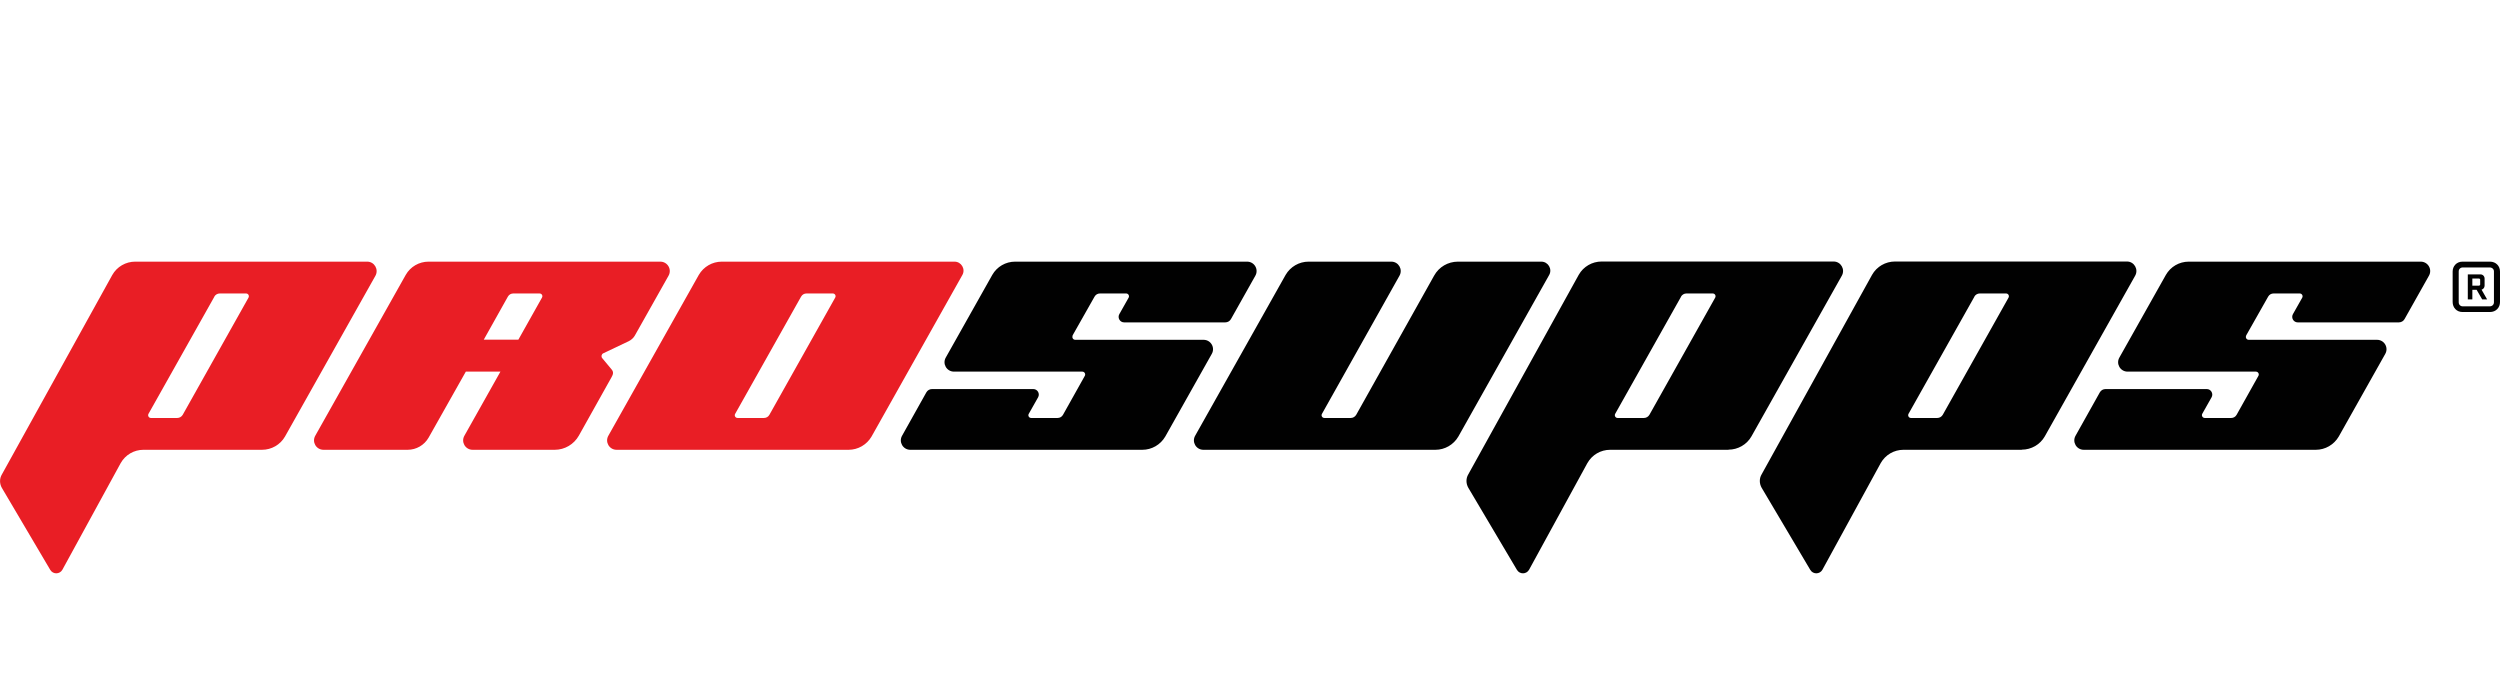
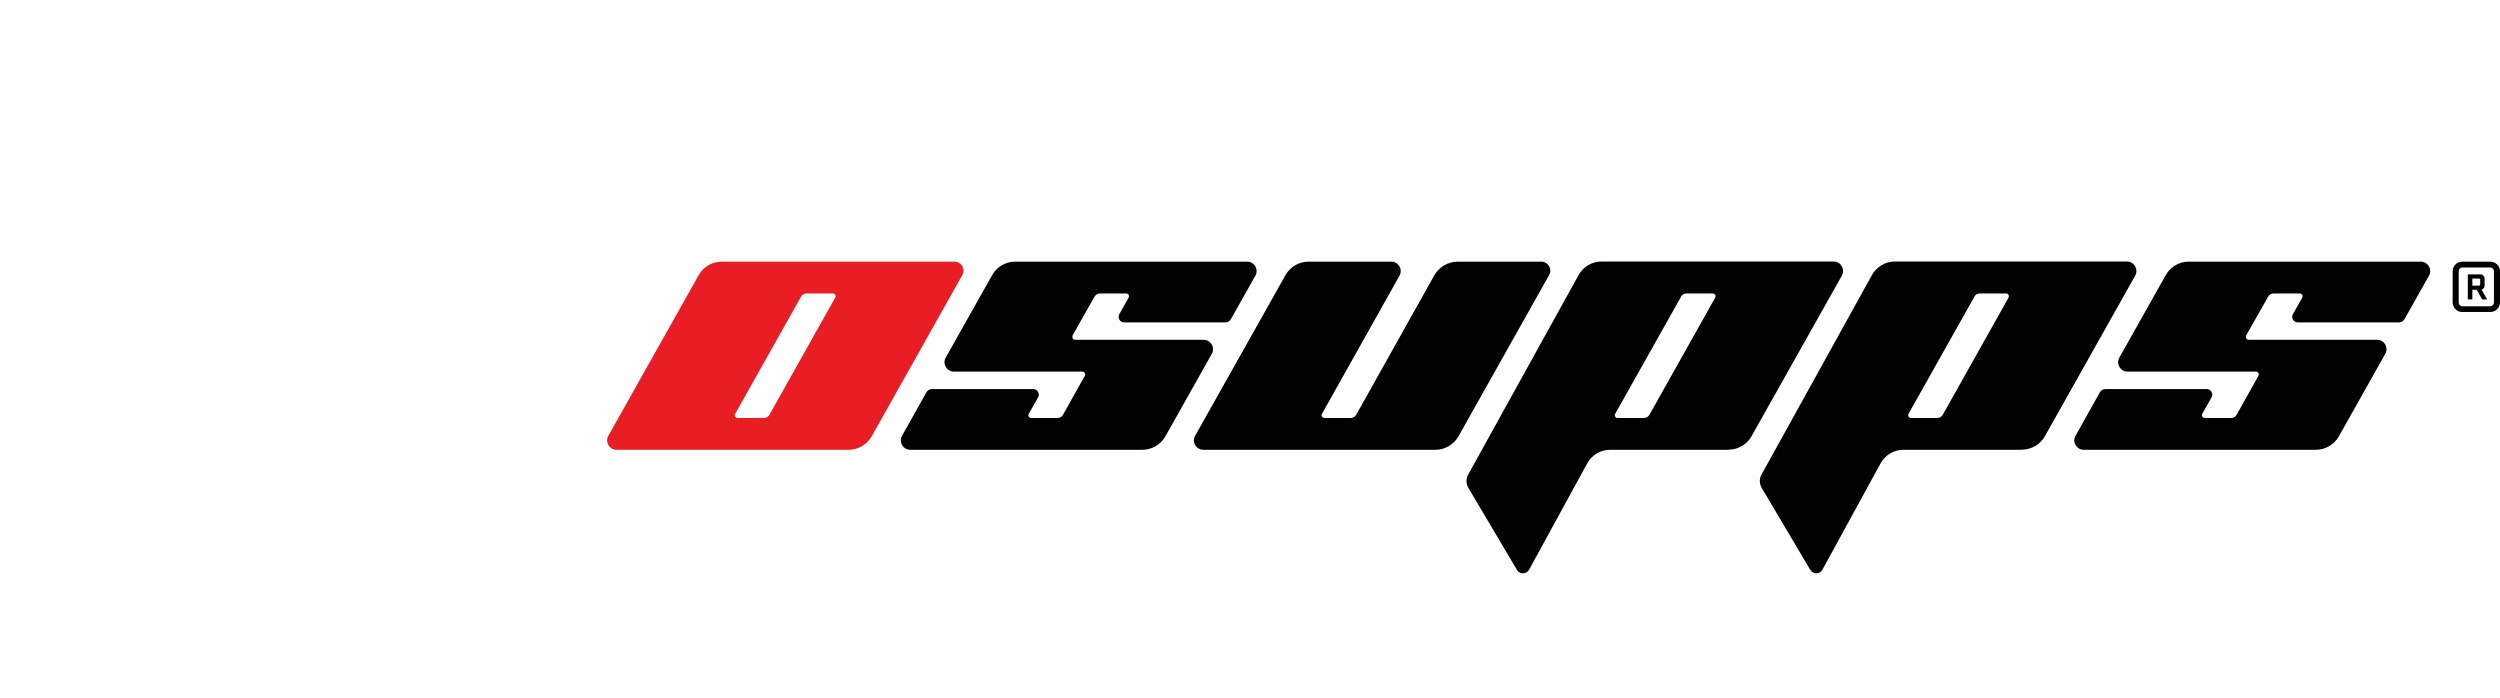
<svg xmlns="http://www.w3.org/2000/svg" id="Layer_4" data-name="Layer 4" viewBox="0 0 197.98 55.31">
  <defs>
    <style> .cls-1 { fill: #e91e25; } .cls-1, .cls-2 { stroke-width: 0px; } .cls-2 { fill: #010101; } </style>
  </defs>
-   <path class="cls-1" d="m16.98,23.49l-5.22,9.28c-.08.15.02.33.19.33h2.09c.18,0,.34-.1.43-.25l5.21-9.28c.08-.15-.02-.33-.2-.33h-2.08c-.18,0-.34.1-.43.25m3.76,12.13h-9.37c-.75,0-1.43.4-1.8,1.05l-4.62,8.45c-.21.37-.74.38-.96.01L.15,38.64c-.19-.33-.2-.74,0-1.07l8.74-15.79c.37-.66,1.07-1.06,1.82-1.06h18.37c.57,0,.93.62.65,1.12l-7.16,12.73c-.37.65-1.07,1.05-1.82,1.05" />
  <path class="cls-1" d="m66.14,23.57l-5.21,9.28c-.09.16-.25.25-.43.25h-2.09c-.17,0-.28-.18-.19-.33l5.22-9.28c.09-.16.25-.25.43-.25h2.08c.17,0,.28.18.19.33m-8.98-2.85c-.75,0-1.44.4-1.82,1.05l-7.16,12.73c-.29.5.07,1.12.65,1.12h18.37c.75,0,1.44-.4,1.82-1.05l7.19-12.79c.27-.47-.08-1.06-.62-1.06h-18.42Z" />
-   <path class="cls-1" d="m38.31,26.9l1.91-3.41c.09-.16.25-.25.43-.25h2.08c.17,0,.28.18.19.33l-1.87,3.33h-2.74Zm13.99-6.18h-18.36c-.75,0-1.44.4-1.81,1.05l-7.16,12.73c-.29.5.07,1.12.65,1.12h6.66c.69,0,1.32-.37,1.66-.96l2.95-5.23h2.74l-2.85,5.07c-.29.5.07,1.12.65,1.12h6.5c.79,0,1.52-.43,1.91-1.12l2.59-4.63c.13-.23.18-.41,0-.62l-.74-.89c-.1-.12-.06-.31.08-.38l2.02-.96c.2-.1.37-.25.48-.44l2.67-4.74c.29-.5-.07-1.12-.65-1.12" />
  <path class="cls-2" d="m133.13,23.49l-5.22,9.28c-.08.15.02.33.19.33h2.09c.18,0,.34-.1.43-.25l5.21-9.28c.08-.15-.02-.33-.2-.33h-2.08c-.18,0-.34.1-.43.25m3.76,12.13h-9.37c-.75,0-1.43.4-1.8,1.05l-4.62,8.45c-.21.37-.74.38-.96.01l-3.85-6.5c-.19-.33-.2-.74,0-1.07l8.74-15.79c.37-.66,1.07-1.06,1.82-1.06h18.37c.57,0,.93.62.65,1.12l-7.16,12.73c-.37.65-1.07,1.05-1.82,1.05" />
  <path class="cls-2" d="m84.93,26.58l1.75-3.09c.09-.16.25-.25.43-.25h2.07c.17,0,.28.18.2.33l-.74,1.31c-.16.29.05.65.38.65h8.01c.19,0,.36-.1.45-.26l1.93-3.43c.29-.5-.07-1.12-.65-1.12h-18.37c-.75,0-1.44.4-1.81,1.05l-3.68,6.54c-.29.5.07,1.12.65,1.12h10.16c.17,0,.28.18.2.33l-1.73,3.09c-.09.16-.25.25-.43.25h-2.09c-.17,0-.28-.18-.19-.33l.74-1.31c.16-.29-.05-.65-.38-.65h-8.02c-.19,0-.36.1-.45.26l-1.92,3.43c-.29.5.07,1.12.65,1.12h18.37c.75,0,1.44-.4,1.82-1.05l3.68-6.54c.29-.5-.07-1.12-.65-1.12h-10.16c-.17,0-.28-.18-.2-.33" />
  <path class="cls-2" d="m122.05,20.72h-6.59c-.79,0-1.51.42-1.89,1.11l-6.17,11.02c-.09.15-.25.25-.43.25h-2.09c-.17,0-.28-.18-.19-.33l6.14-10.94c.28-.5-.08-1.11-.65-1.11h-6.55c-.75,0-1.44.4-1.82,1.05l-7.16,12.73c-.29.5.07,1.12.65,1.12h18.37c.75,0,1.44-.4,1.82-1.05l7.19-12.79c.27-.47-.08-1.06-.62-1.06" />
  <path class="cls-2" d="m156.36,23.49l-5.22,9.28c-.08.15.02.33.19.33h2.09c.18,0,.34-.1.43-.25l5.21-9.28c.08-.15-.02-.33-.2-.33h-2.08c-.18,0-.34.1-.43.25m3.76,12.13h-9.37c-.75,0-1.43.4-1.8,1.05l-4.62,8.45c-.21.37-.74.38-.96.01l-3.85-6.5c-.19-.33-.2-.74,0-1.07l8.74-15.79c.37-.66,1.07-1.06,1.82-1.06h18.37c.57,0,.93.62.65,1.12l-7.16,12.73c-.37.65-1.07,1.05-1.82,1.05" />
  <path class="cls-2" d="m177.87,26.58l1.75-3.09c.09-.16.25-.25.43-.25h2.07c.17,0,.28.18.2.33l-.74,1.31c-.16.29.05.65.38.65h8.01c.19,0,.36-.1.45-.26l1.93-3.43c.29-.5-.07-1.12-.65-1.12h-18.37c-.75,0-1.44.4-1.81,1.05l-3.68,6.54c-.29.5.07,1.12.65,1.12h10.16c.17,0,.28.18.2.33l-1.73,3.09c-.09.16-.25.25-.43.25h-2.09c-.17,0-.28-.18-.2-.33l.74-1.31c.16-.29-.05-.65-.38-.65h-8.02c-.19,0-.36.1-.45.26l-1.92,3.43c-.29.5.07,1.12.65,1.12h18.37c.75,0,1.44-.4,1.82-1.05l3.68-6.54c.29-.5-.07-1.12-.65-1.12h-10.16c-.17,0-.28-.18-.2-.33" />
  <path class="cls-2" d="m196.41,22.13s-.04-.07-.08-.07h-.54v.56h.54s.08-.03.08-.08v-.41Zm-.28.82h-.34v.76h-.36v-1.98h1.01c.18,0,.32.15.32.33v.56c0,.15-.1.28-.24.32l.44.77h-.39l-.44-.76Zm1.37.99v-2.45c0-.18-.15-.31-.33-.31h-2.14c-.18,0-.32.13-.32.31v2.45c0,.19.14.32.32.32h2.14c.18,0,.33-.13.33-.32m-3.27-.02v-2.42c0-.42.31-.78.78-.78h2.17c.49,0,.8.36.8.78v2.42c0,.43-.31.79-.8.79h-2.17c-.47,0-.78-.36-.78-.79" />
</svg>